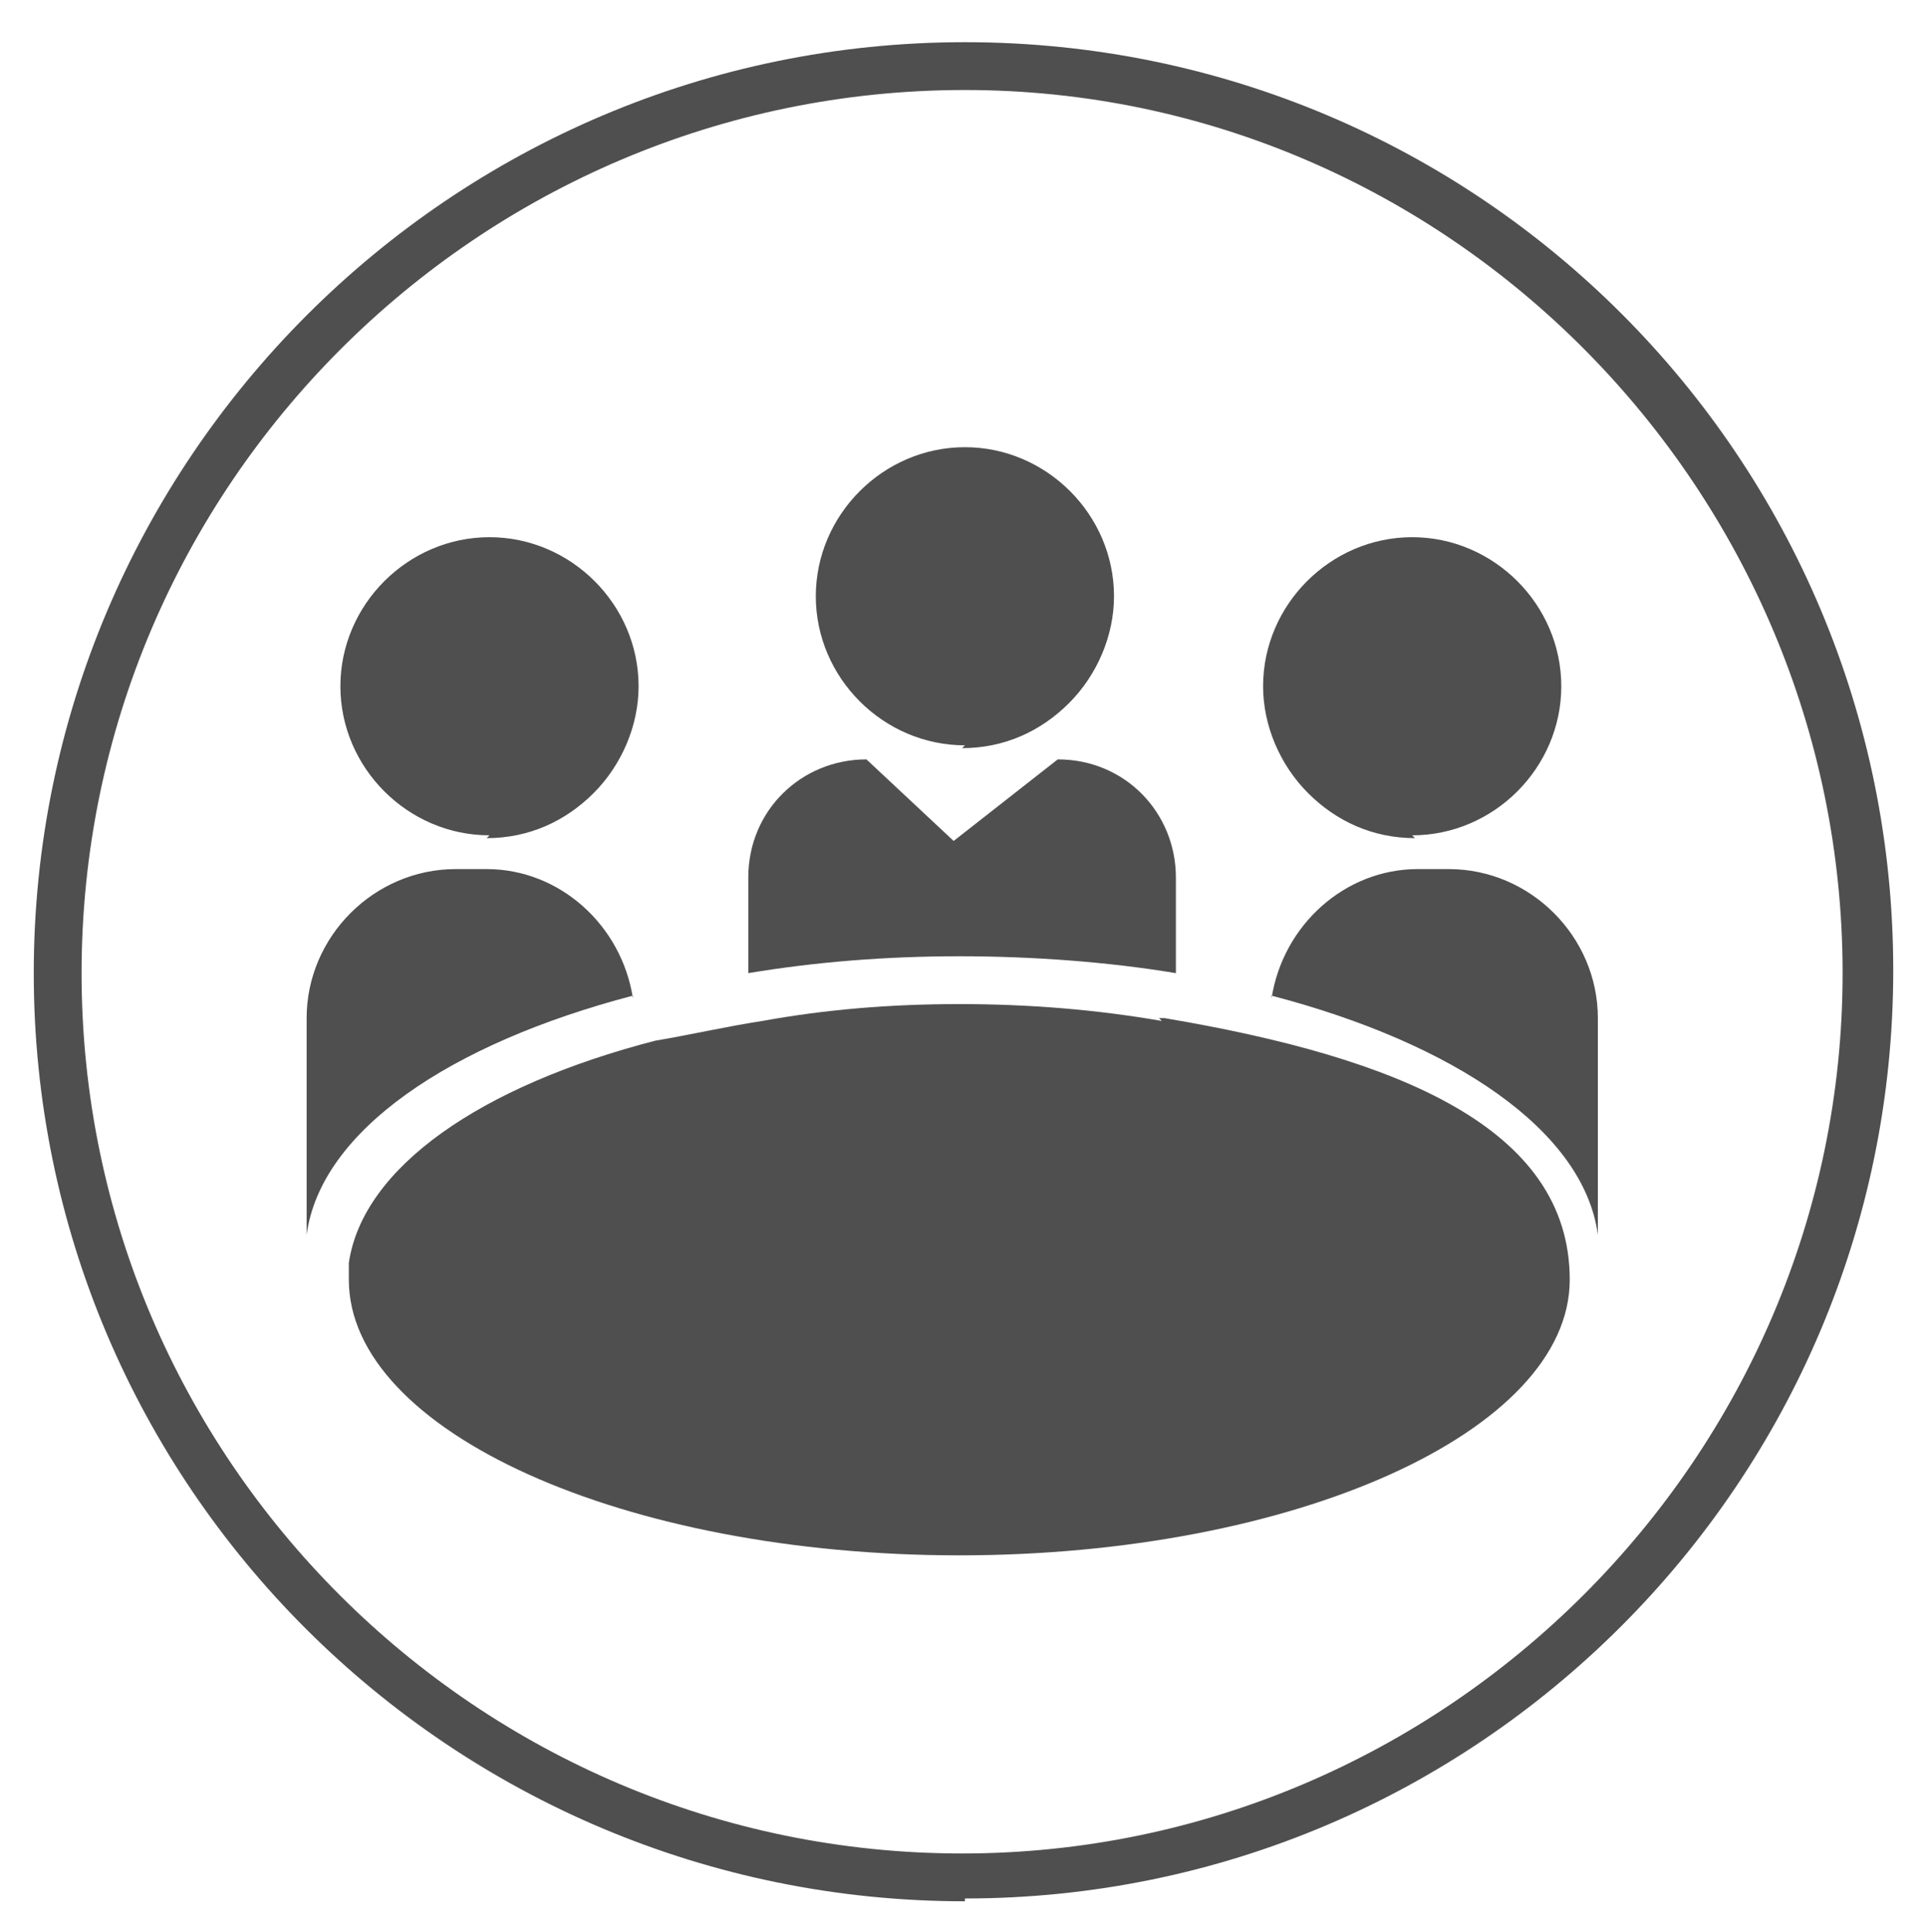
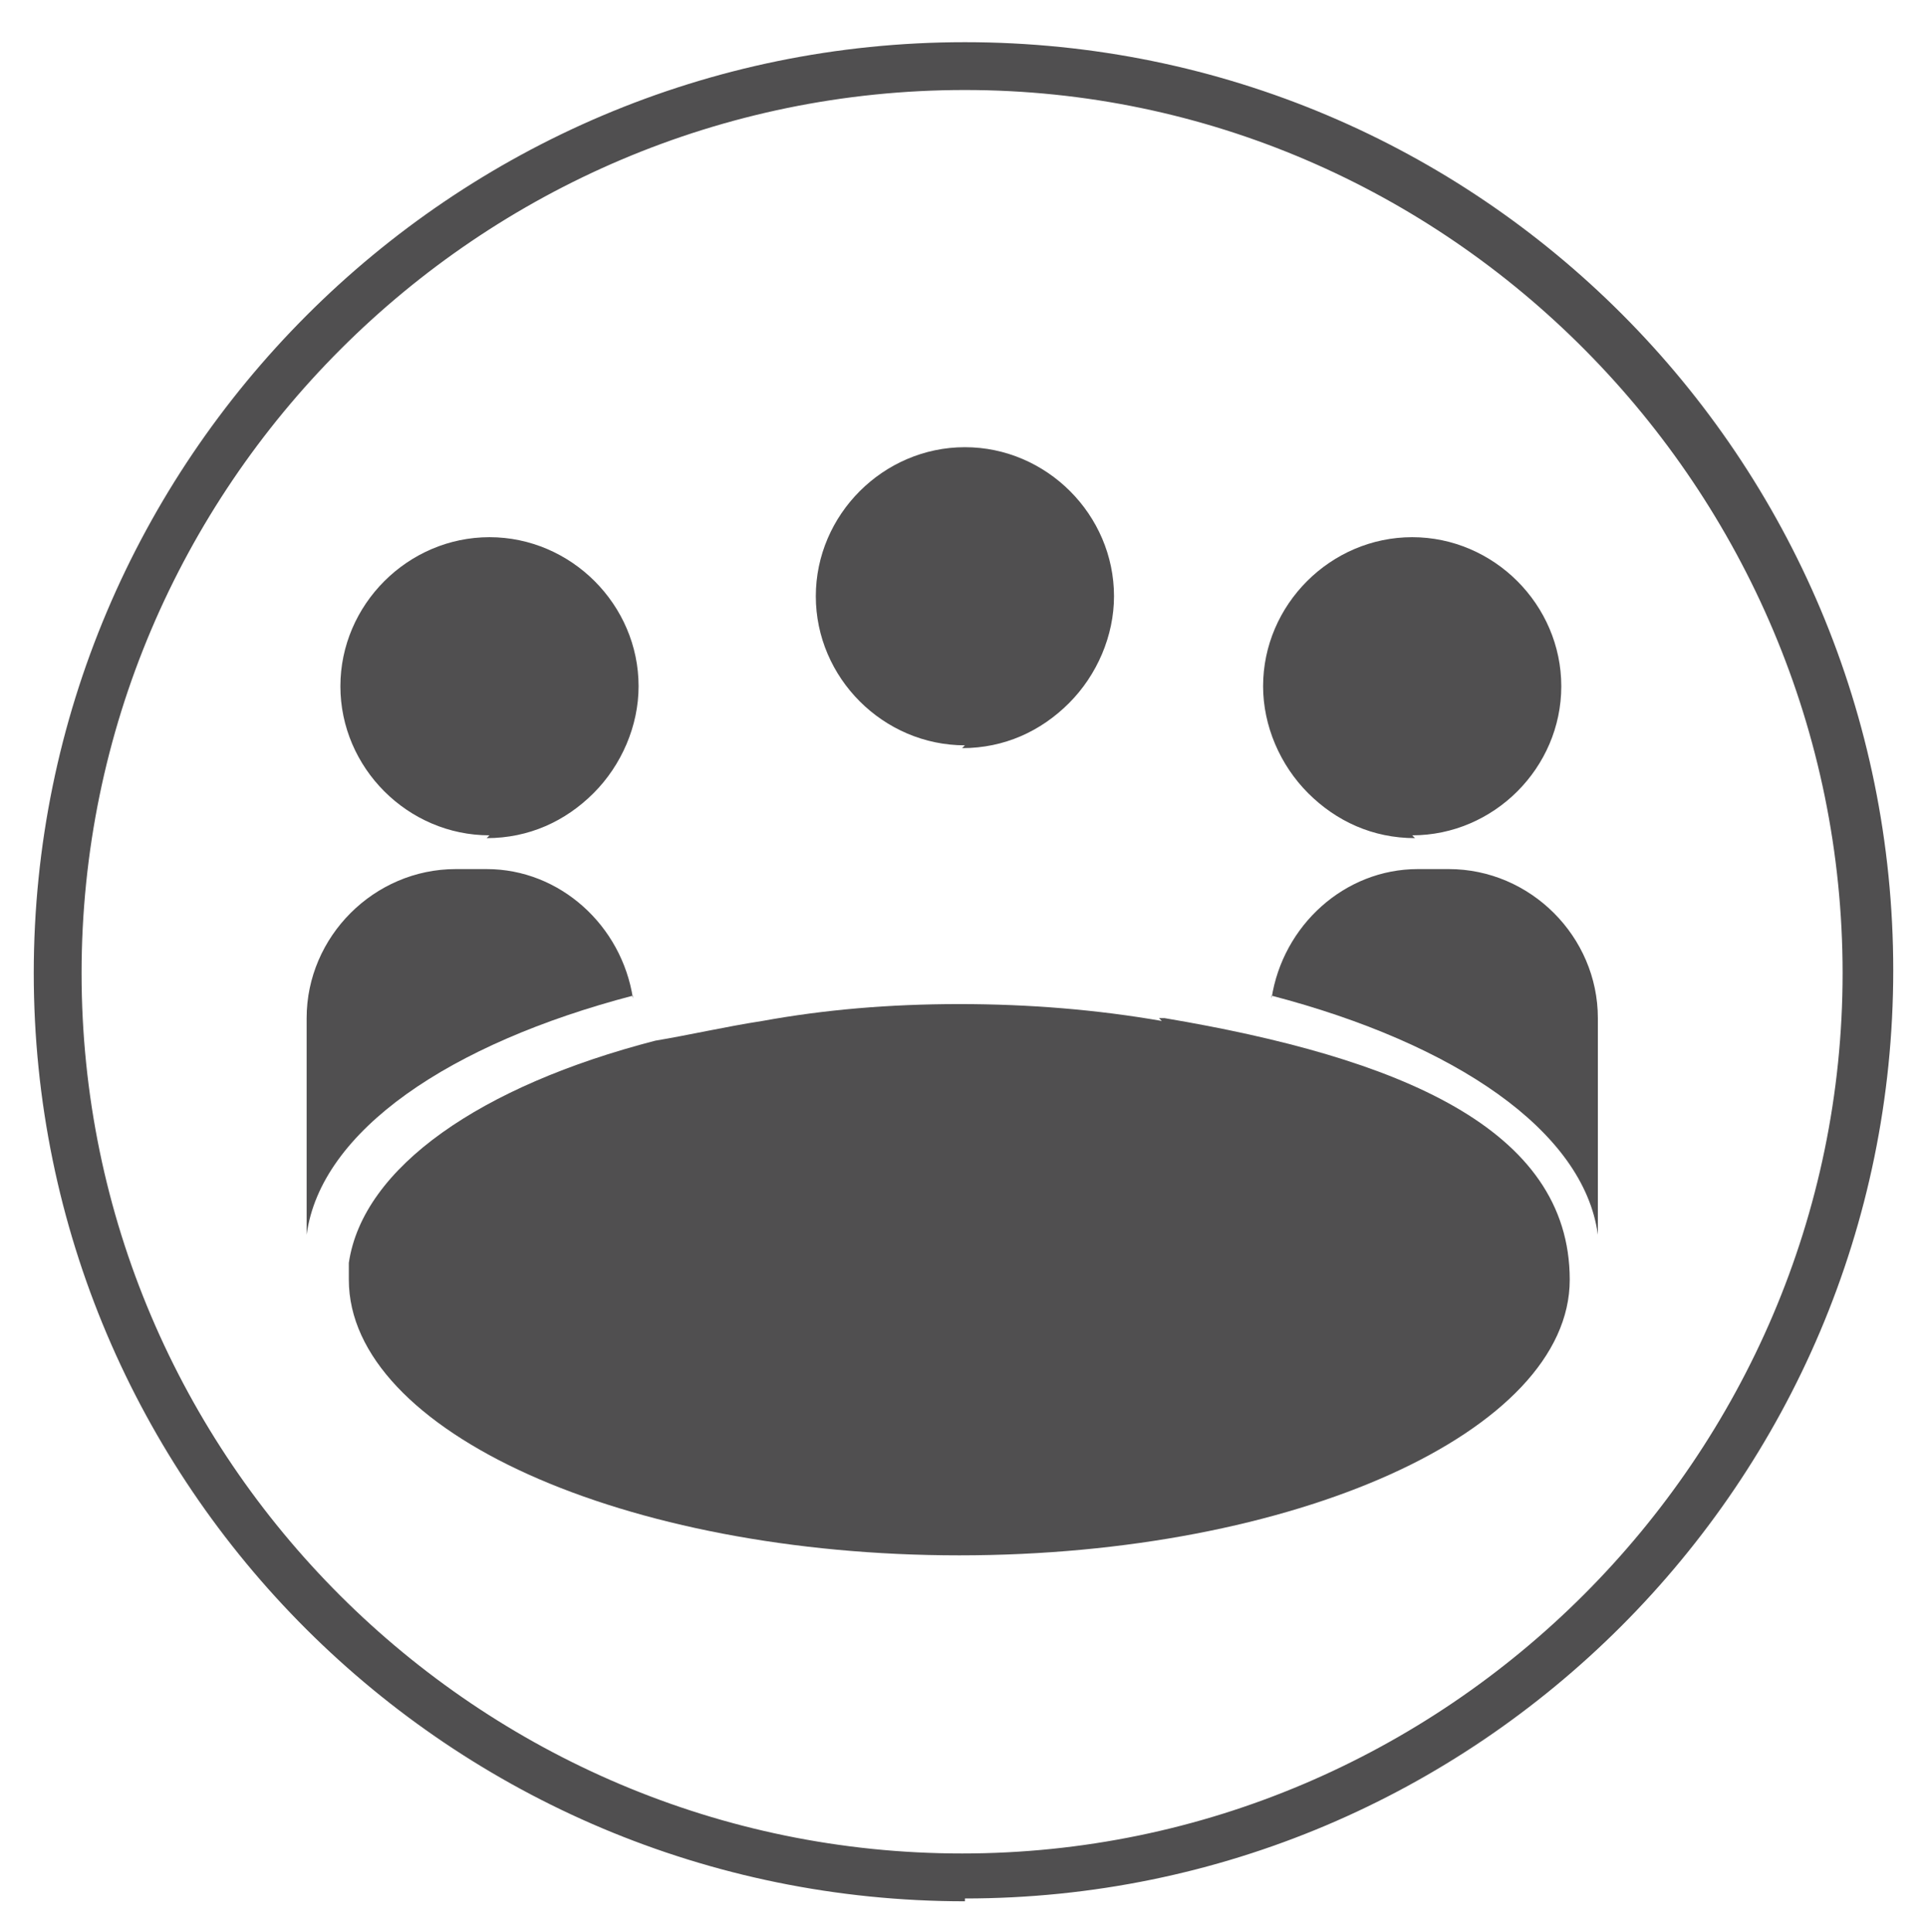
<svg xmlns="http://www.w3.org/2000/svg" version="1.1" viewBox="0 0 68.5 68.7">
  <defs>
    <style>
      .cls-1 {
        fill: #504f50;
      }
    </style>
  </defs>
  <g>
    <g id="Layer_1">
      <path class="cls-1" d="M34.3,67.6C16,67.6,1.2,52.8,1.2,34.6S16,1.5,34.3,1.5s33,14.8,33,33-14.8,33-33,33h0ZM34.3,3.2C17,3.2,2.9,17.3,2.9,34.6s14.1,31.3,31.3,31.3,31.3-14.1,31.3-31.3S51.5,3.2,34.3,3.2Z" />
      <path class="cls-1" d="M34.2,26.6h0c1.5,0,2.8-.6,3.8-1.6s1.6-2.4,1.6-3.8c0-2.9-2.4-5.3-5.3-5.3s-5.3,2.4-5.3,5.3,2.4,5.3,5.3,5.3Z" />
-       <path class="cls-1" d="M41.8,34.7v-3.5c0-2.3-1.8-4.2-4.2-4.2l-3.7,2.9-3.1-2.9c-2.3,0-4.2,1.8-4.2,4.2v3.4c2.4-.4,4.9-.6,7.5-.6s5.3.2,7.7.6h0Z" />
      <path class="cls-1" d="M17.3,29.8h0c1.5,0,2.8-.6,3.8-1.6s1.6-2.4,1.6-3.8c0-2.9-2.4-5.3-5.3-5.3s-5.3,2.4-5.3,5.3,2.4,5.3,5.3,5.3Z" />
      <path class="cls-1" d="M22.5,35.5c-.4-2.6-2.6-4.6-5.2-4.6h-1.1c-2.9,0-5.3,2.4-5.3,5.3v7.7c.5-3.7,5.1-6.8,11.6-8.5h0Z" />
      <path class="cls-1" d="M50.3,29.8h0c-1.5,0-2.8-.6-3.8-1.6s-1.6-2.4-1.6-3.8c0-2.9,2.4-5.3,5.3-5.3s5.3,2.4,5.3,5.3-2.4,5.3-5.3,5.3Z" />
      <path class="cls-1" d="M45.2,35.5c.4-2.6,2.6-4.6,5.2-4.6h1.1c2.9,0,5.3,2.4,5.3,5.3v7.7c-.5-3.7-5.1-6.8-11.6-8.5h0Z" />
      <path class="cls-1" d="M41.3,36.3c-2.3-.4-4.7-.6-7.2-.6s-4.8.2-7,.6c-1.3.2-2.6.5-3.8.7-6.2,1.6-10.4,4.5-10.9,7.9v.6c0,5.4,9.8,9.8,21.7,9.8s21.7-4.4,21.7-9.8-6.1-7.9-14.4-9.3h-.2Z" />
    </g>
  </g>
</svg>